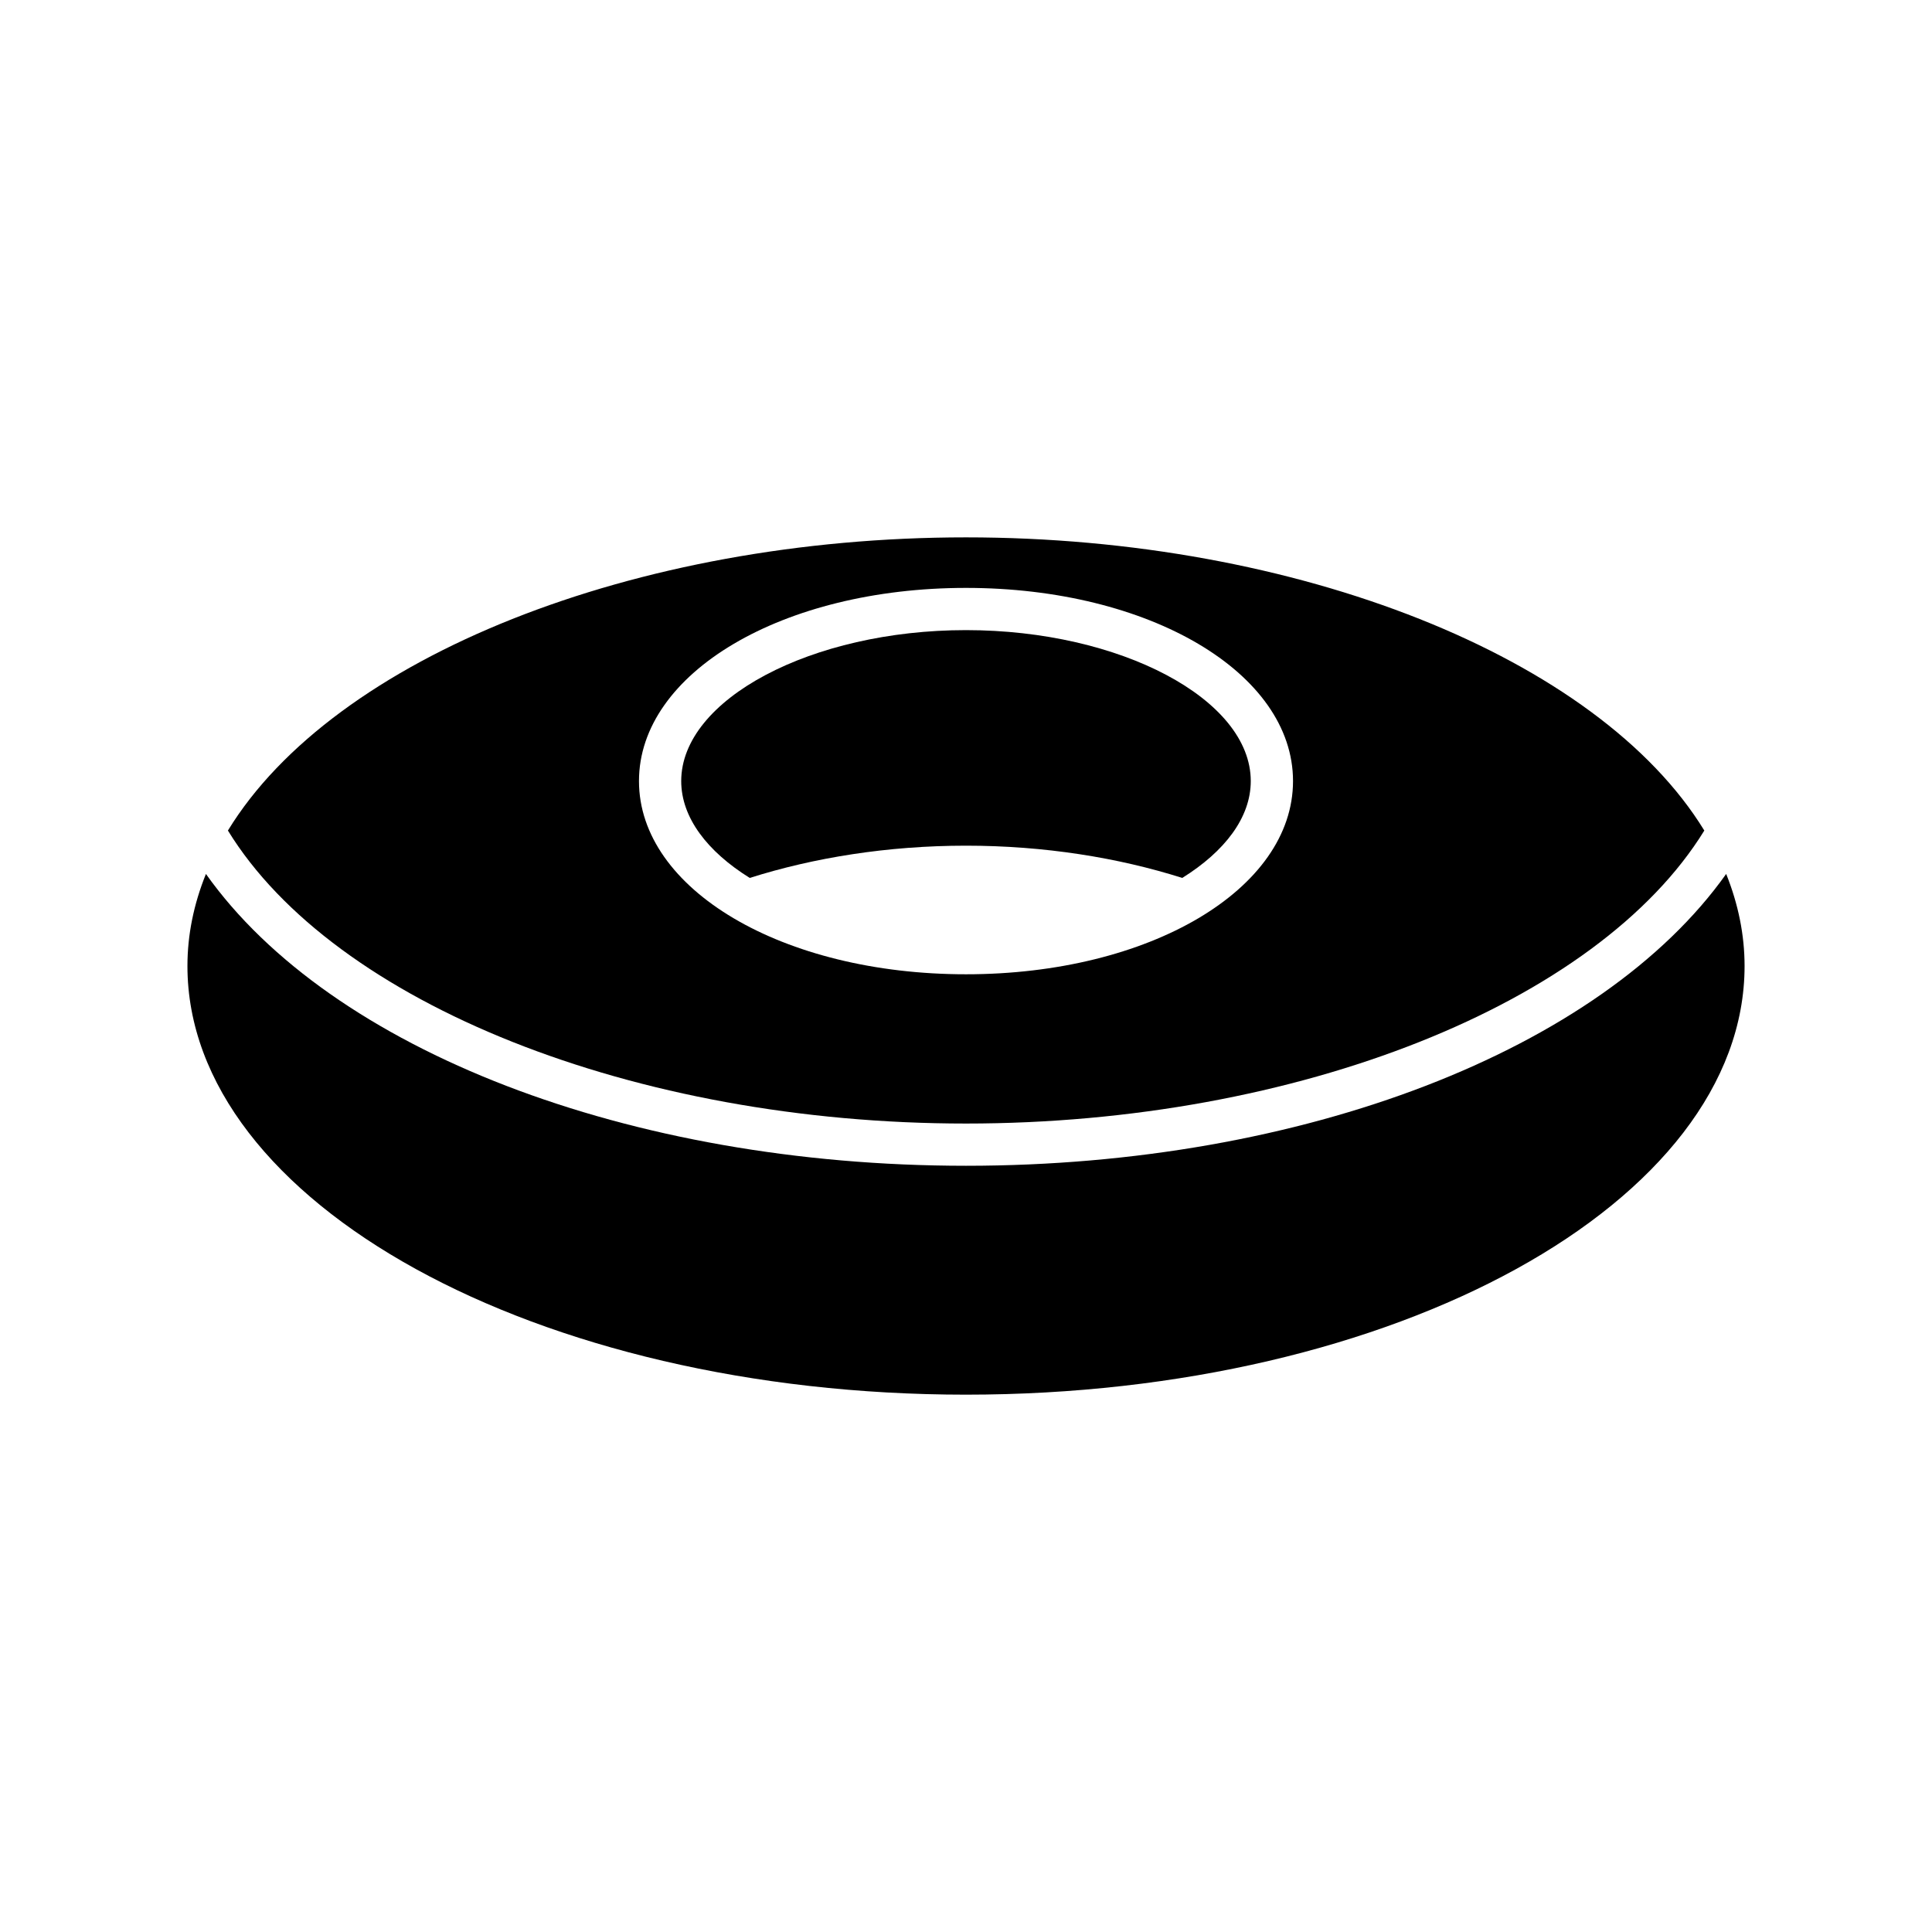
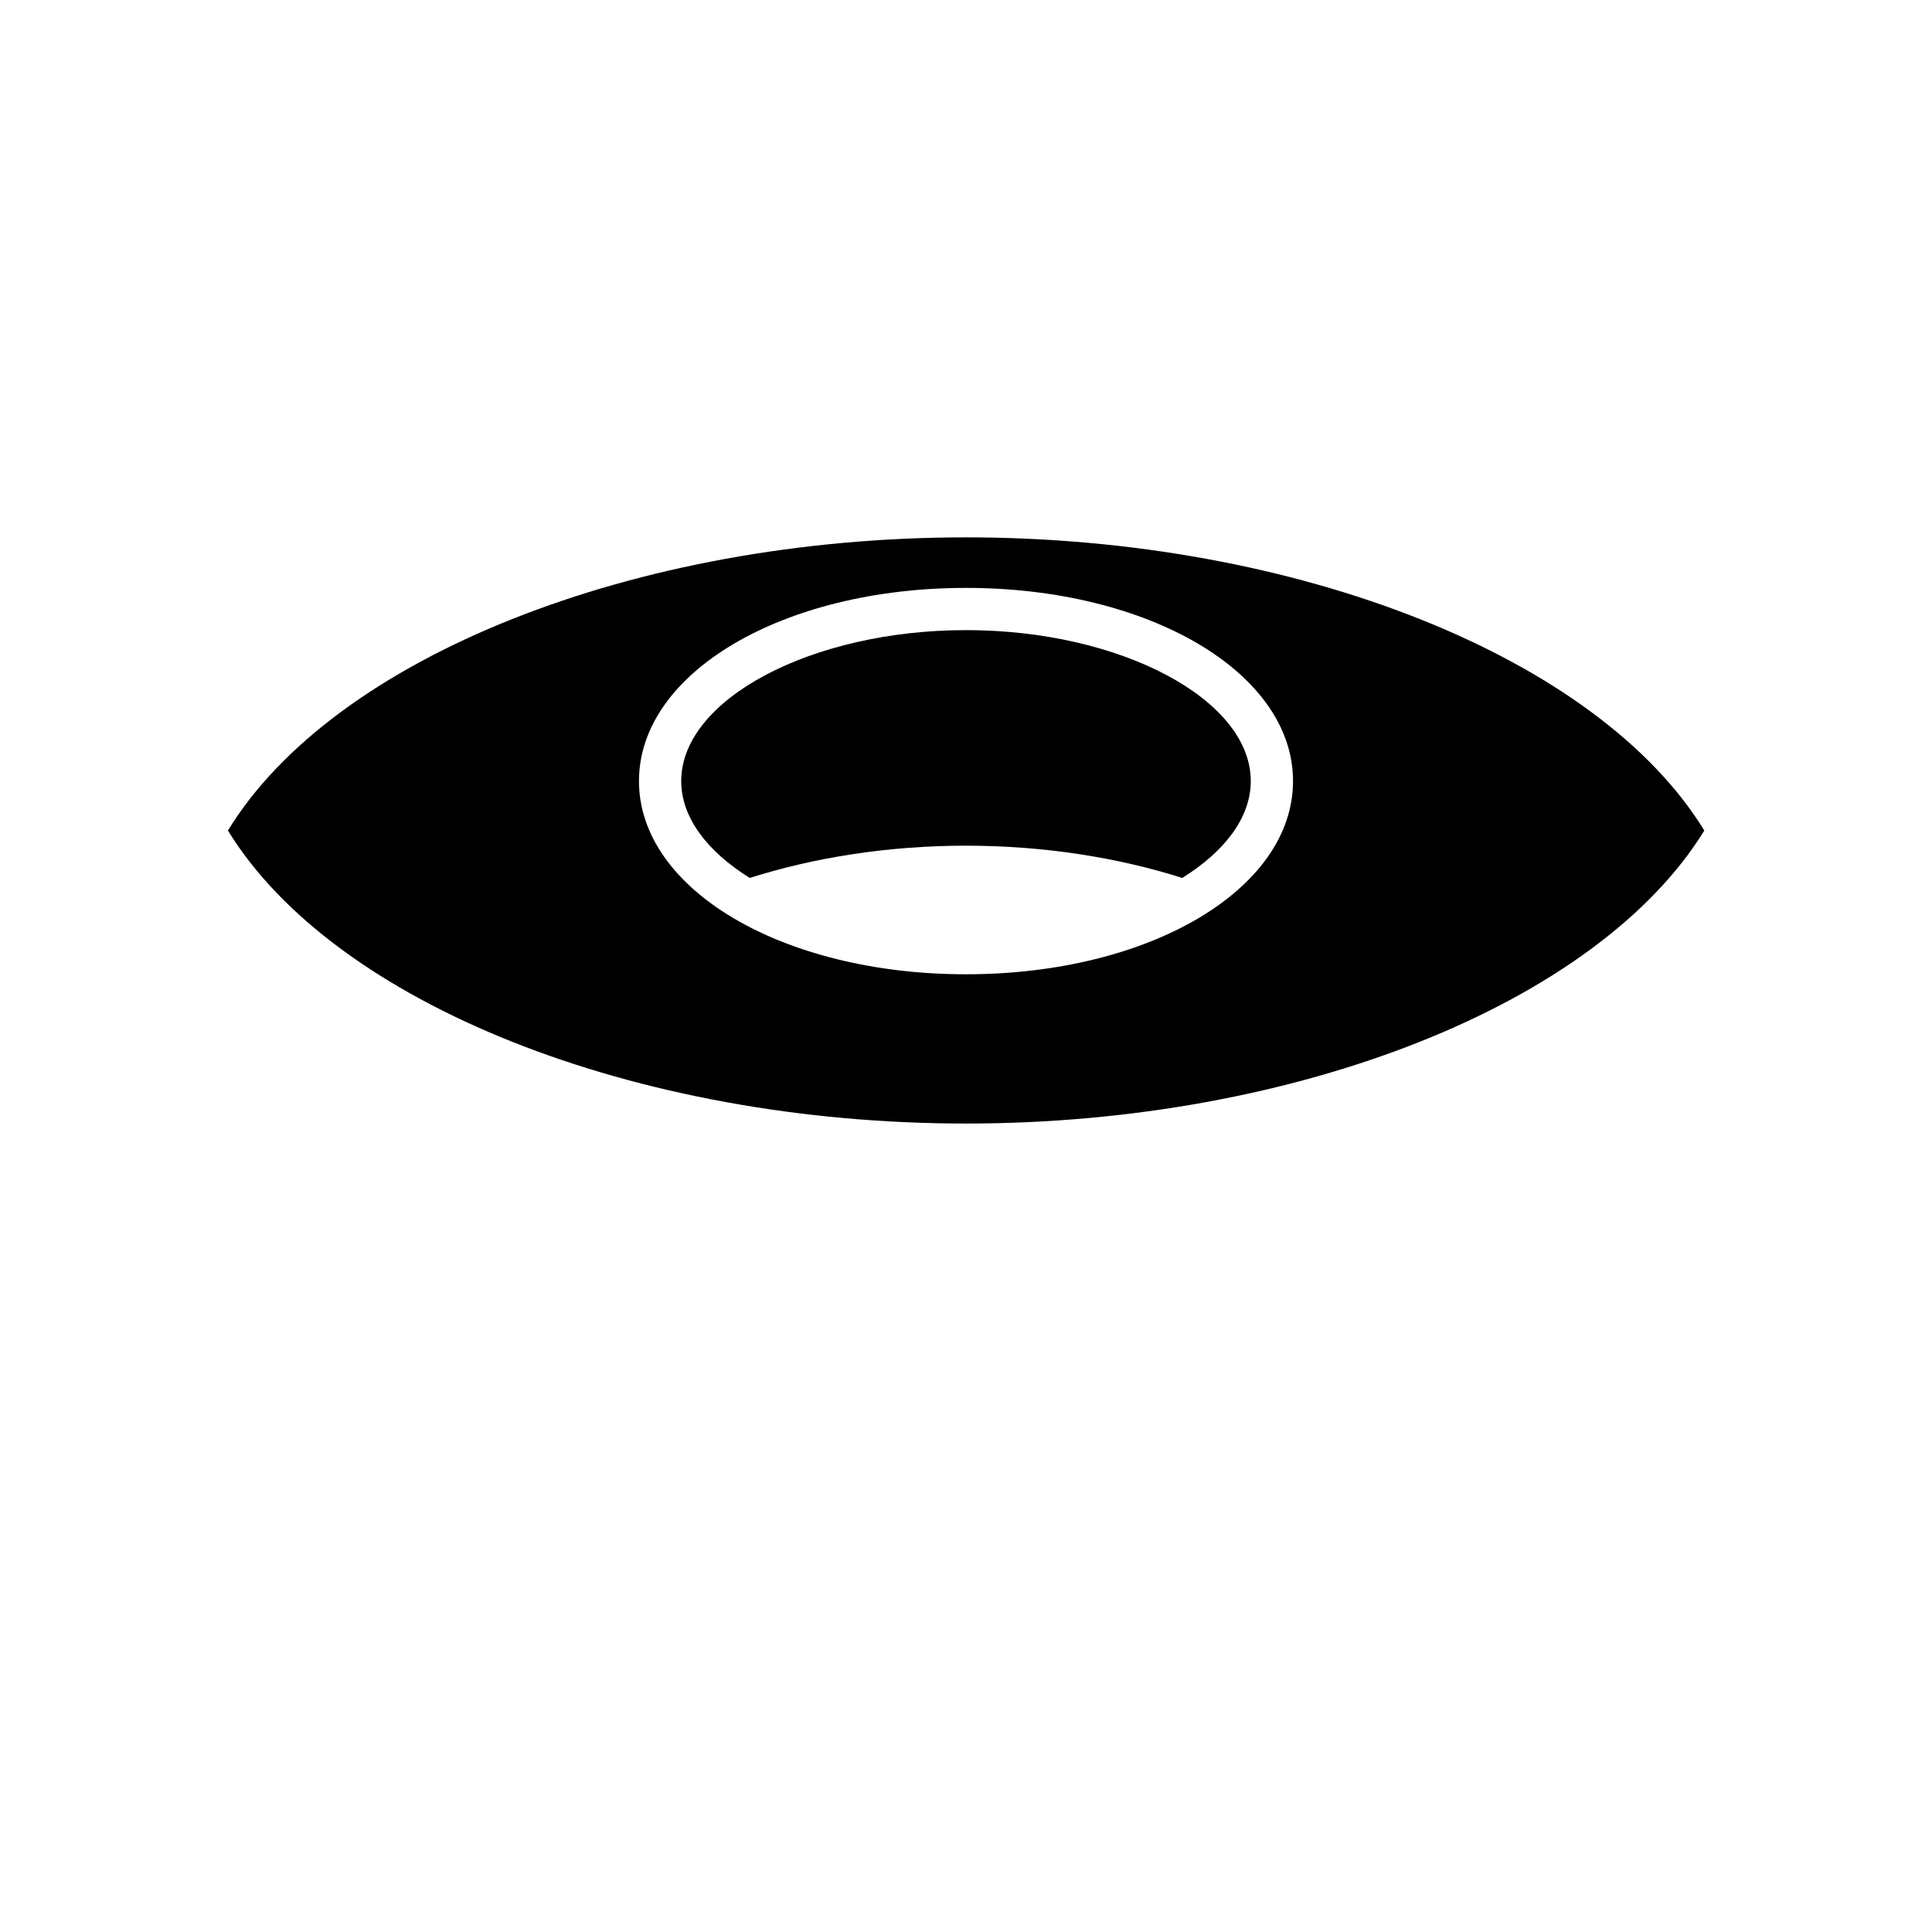
<svg xmlns="http://www.w3.org/2000/svg" fill="#000000" width="800px" height="800px" version="1.1" viewBox="144 144 512 512">
  <g>
-     <path d="m400 513.6c113.77 0 206.33-50.961 206.33-113.6 0-8.219-1.664-16.391-4.875-24.398-33.109 46.617-112.1 77.34-201.45 77.34-89.379 0-168.38-30.719-201.43-77.336-3.231 7.992-4.902 16.156-4.902 24.395 0 62.637 92.559 113.6 206.33 113.6z" />
    <path d="m400 441.75c87.762 0 167.44-31.789 195.66-77.648-28.102-45.879-107.79-77.695-195.66-77.695-87.887 0-167.54 31.812-195.6 77.695 28.152 45.855 107.81 77.648 195.6 77.648zm0-141.95c48.598 0 86.664 22.488 86.664 51.199-0.004 28.707-38.066 51.195-86.664 51.195s-86.664-22.488-86.664-51.199c0-28.707 38.062-51.195 86.664-51.195z" />
    <path d="m342.69 376.66c16.973-5.375 36.57-8.547 57.312-8.547s40.336 3.172 57.309 8.547c11.25-7.008 18.156-15.996 18.156-25.668 0-21.684-34.559-40.004-75.469-40.004-40.906 0-75.469 18.32-75.469 40.004 0.004 9.676 6.91 18.664 18.16 25.668z" />
  </g>
</svg>